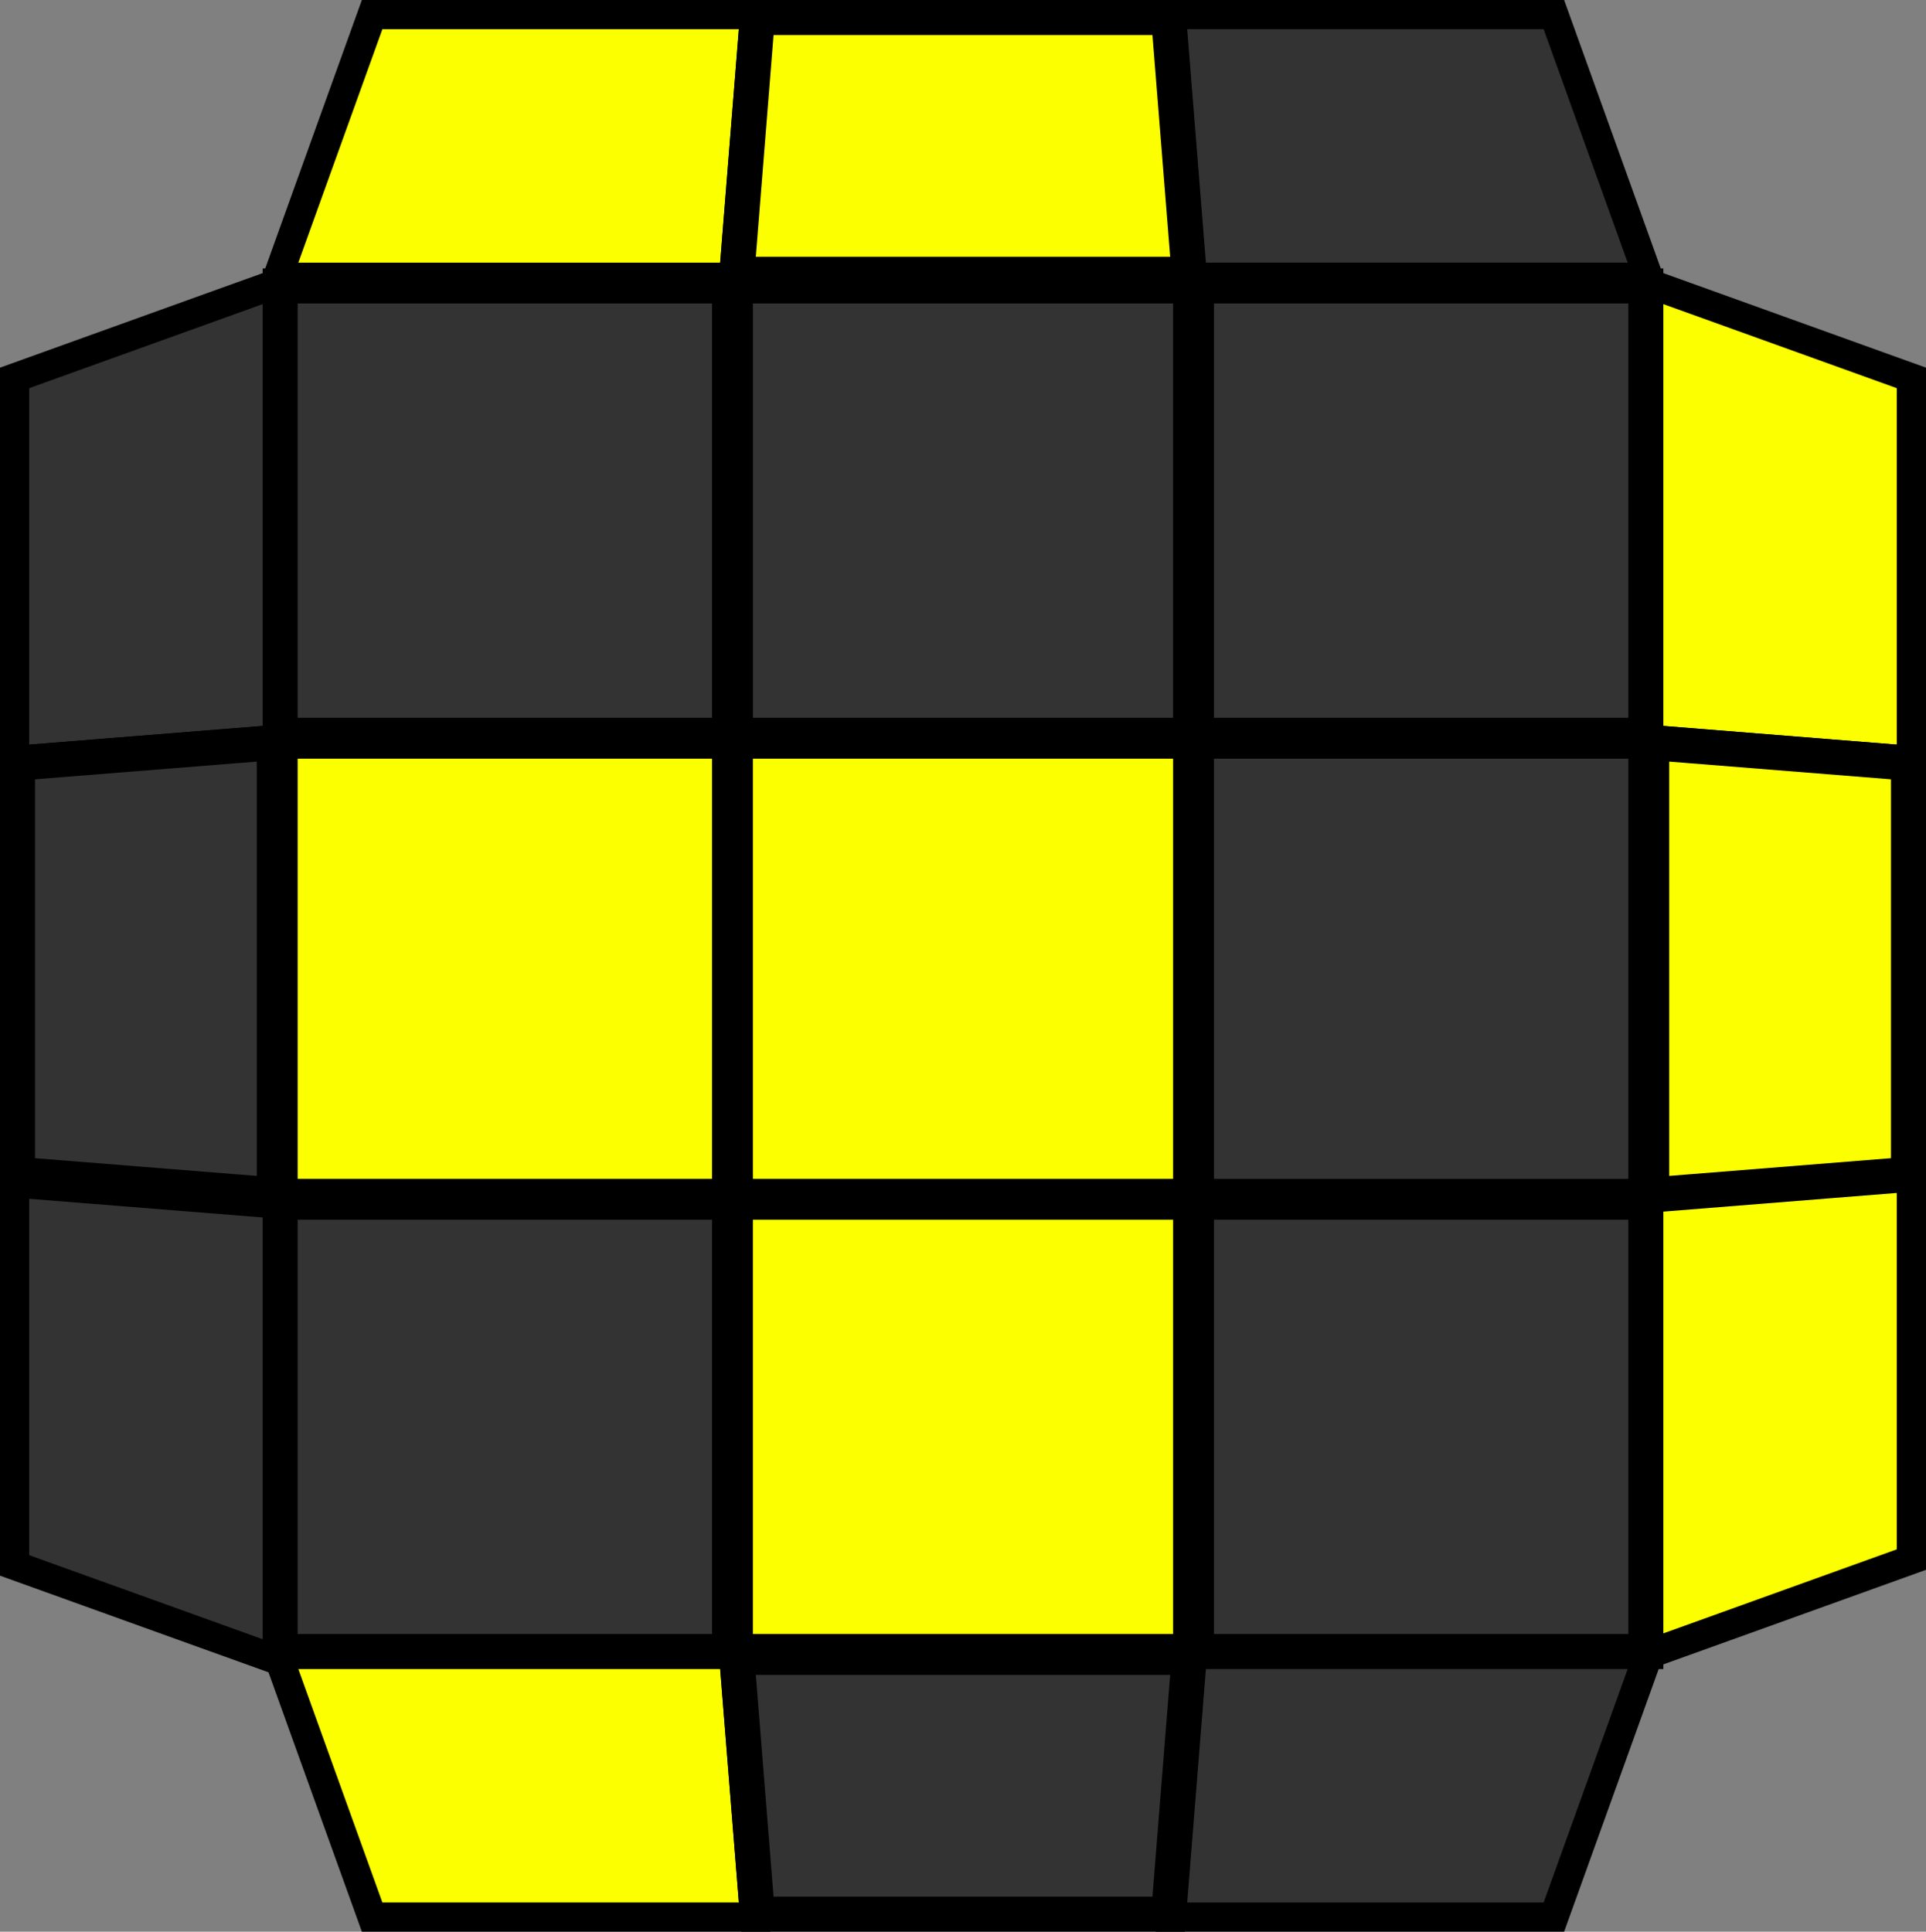
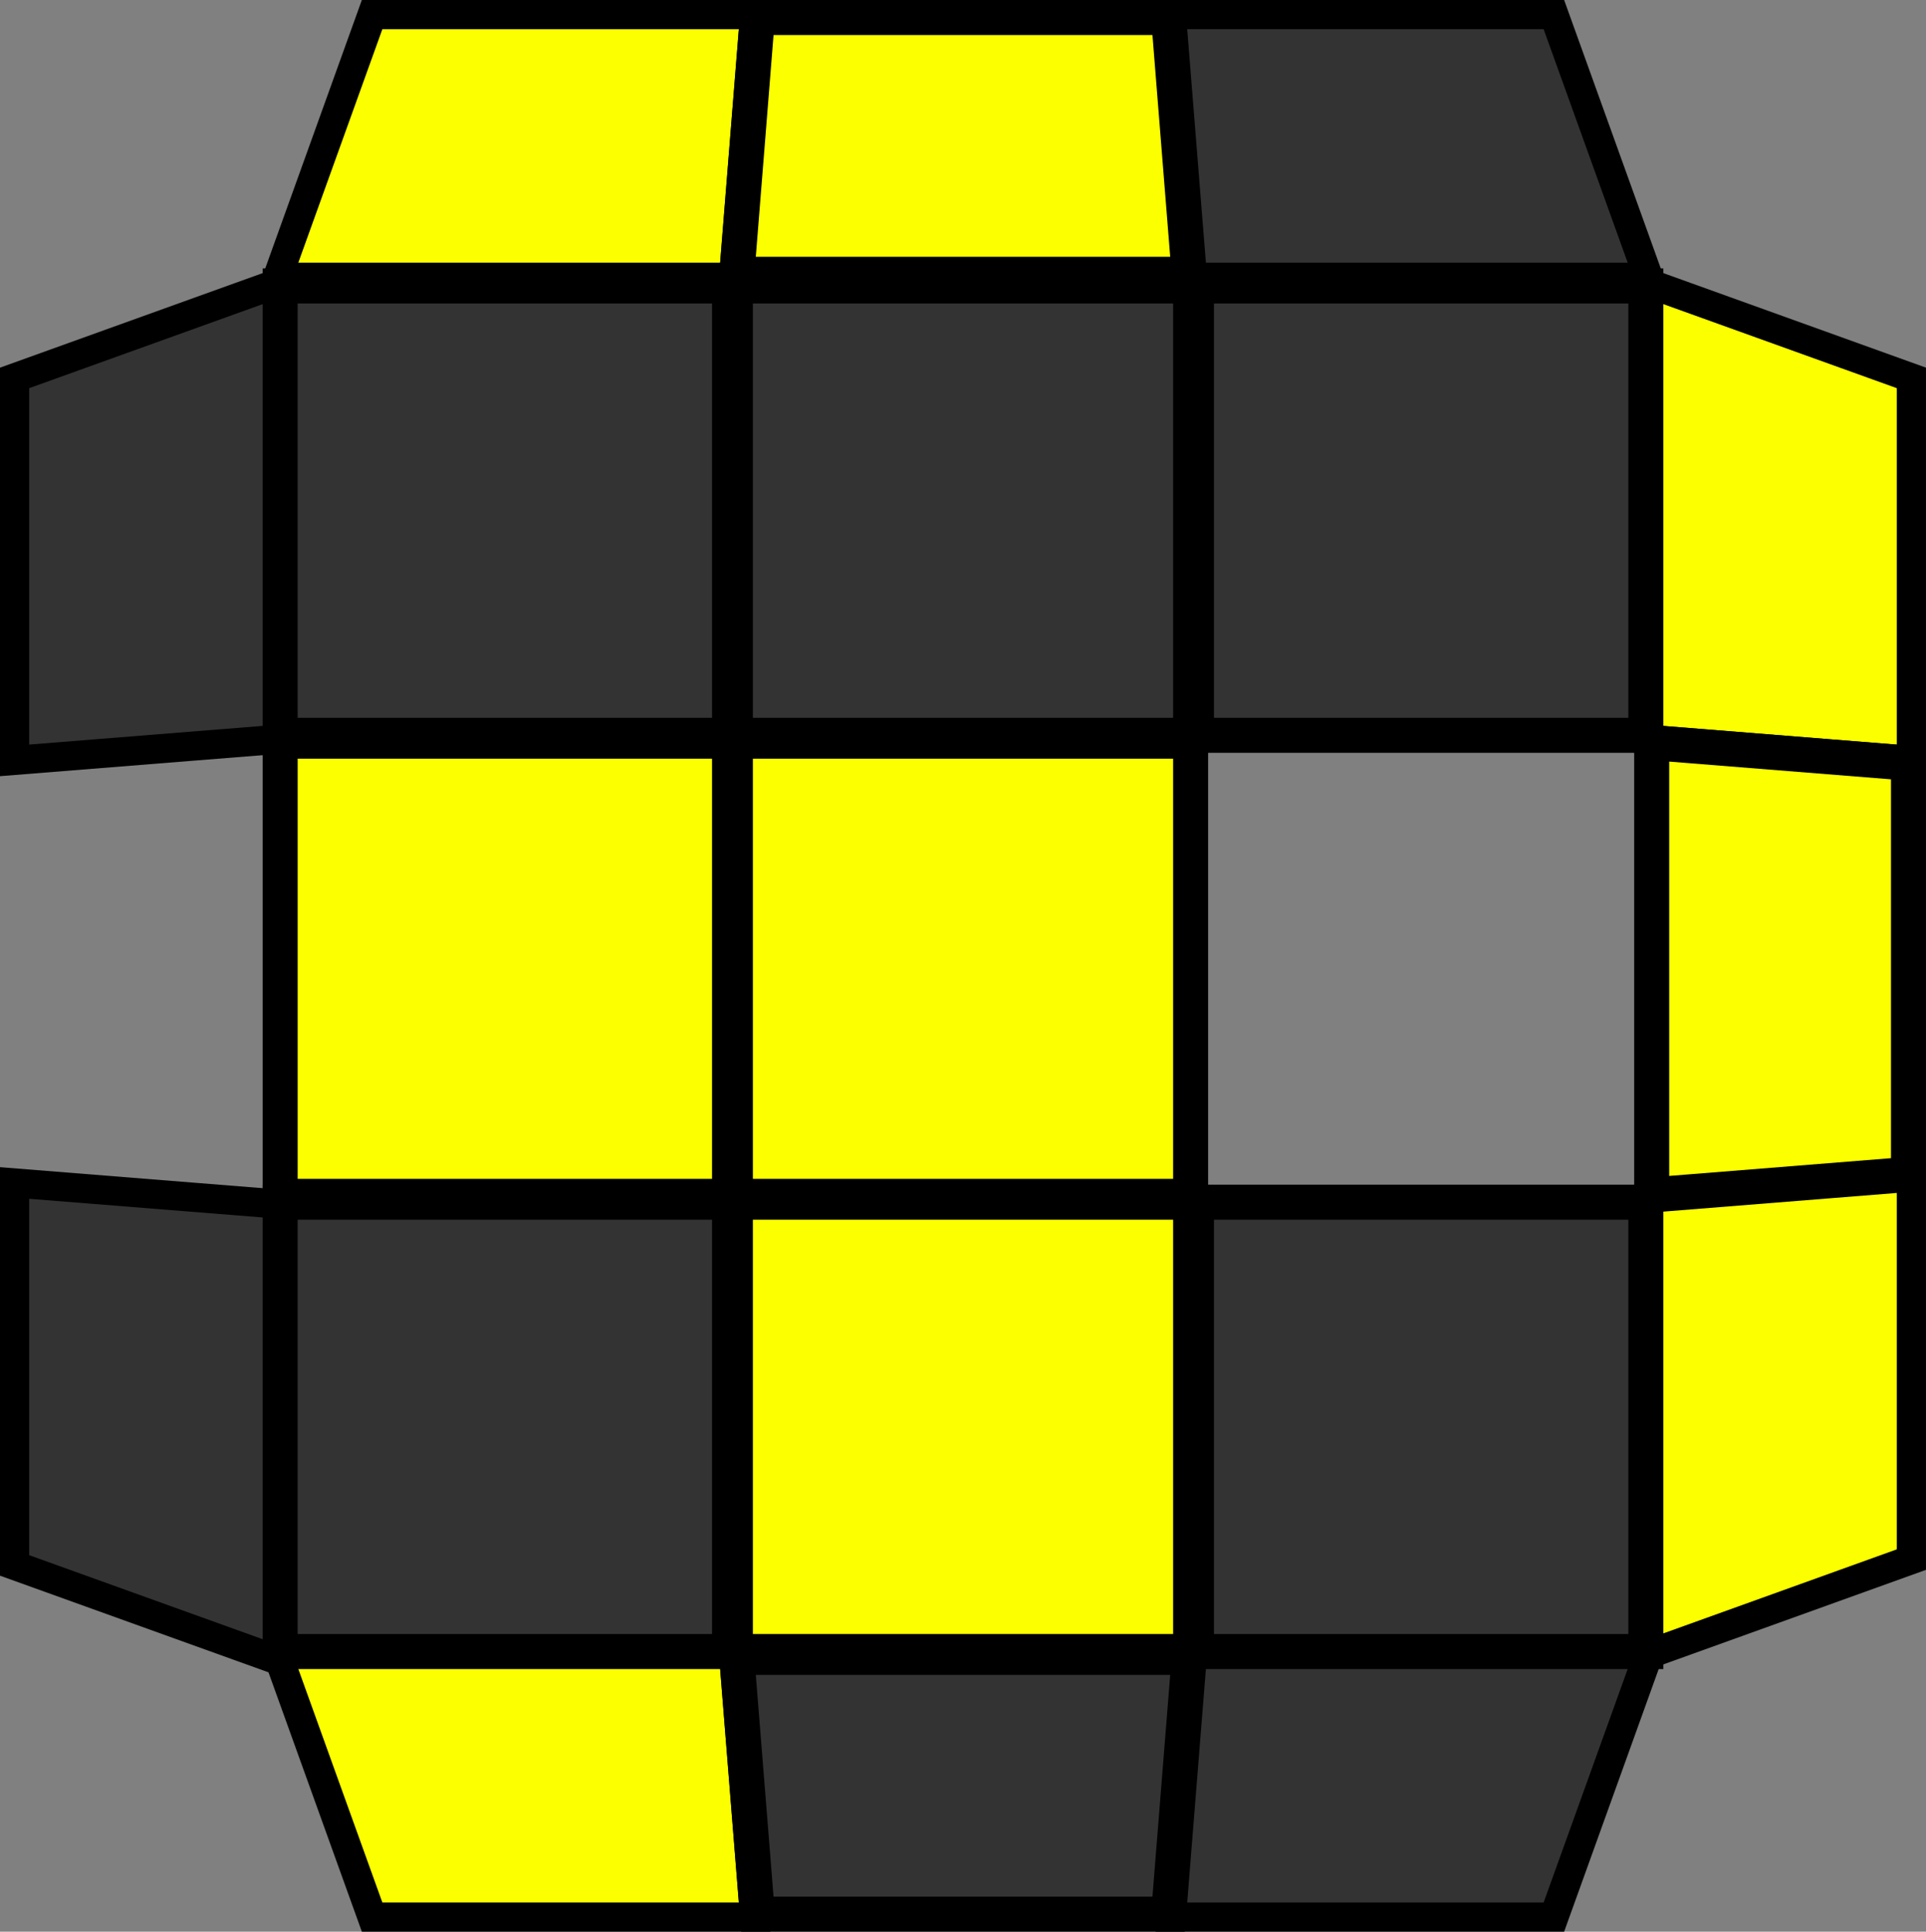
<svg xmlns="http://www.w3.org/2000/svg" width="330" height="331" viewBox="0 0 330 331" fill="none">
  <rect x="0" y="0" width="330" height="331" fill="#808080" stroke="none" />
  <rect x="282" y="283" width="77" height="77" transform="rotate(-180 282 283)" fill="#333333" stroke="black" stroke-width="6" />
-   <rect x="282" y="205" width="77" height="78" transform="rotate(-180 282 205)" fill="#333333" stroke="black" stroke-width="6" />
  <rect x="282" y="126" width="77" height="77" transform="rotate(-180 282 126)" fill="#333333" stroke="black" stroke-width="6" />
  <rect x="204" y="283" width="78" height="77" transform="rotate(-180 204 283)" fill="#FBFF00" stroke="black" stroke-width="6" />
  <rect x="204" y="126" width="78" height="77" transform="rotate(-180 204 126)" fill="#333333" stroke="black" stroke-width="6" />
  <rect x="204" y="205" width="78" height="78" transform="rotate(-180 204 205)" fill="#FBFF00" stroke="black" stroke-width="6" />
  <rect x="125" y="283" width="77" height="77" transform="rotate(-180 125 283)" fill="#333333" stroke="black" stroke-width="6" />
  <rect x="125" y="205" width="77" height="78" transform="rotate(-180 125 205)" fill="#FBFF00" stroke="black" stroke-width="6" />
  <rect x="125" y="126" width="77" height="77" transform="rotate(-180 125 126)" fill="#333333" stroke="black" stroke-width="6" />
  <path d="M129.292 2.5L125.691 47.5L47.558 47.5L63.758 2.5L129.292 2.5Z" fill="#FBFF00" stroke="black" stroke-width="5" />
  <path d="M200.23 3L203.751 47L126.249 47L129.77 3L200.23 3Z" fill="#FBFF00" stroke="black" stroke-width="6" />
  <path d="M200.708 2.5L204.309 47.5L282.442 47.5L266.242 2.5L200.708 2.5Z" fill="#333333" stroke="black" stroke-width="5" />
  <path d="M129.292 328.5L125.691 283.5H47.558L63.758 328.5L129.292 328.5Z" fill="#FBFF00" stroke="black" stroke-width="5" />
  <path d="M129.77 328L126.249 284H203.751L200.23 328H129.77Z" fill="#333333" stroke="black" stroke-width="6" />
  <path d="M200.708 328.5L204.309 283.5H282.442L266.242 328.5H200.708Z" fill="#333333" stroke="black" stroke-width="5" />
  <path d="M2.5 130.292L47.5 126.691L47.5 48.558L2.5 64.758L2.5 130.292Z" fill="#333333" stroke="black" stroke-width="5" />
-   <path d="M3 130.77L47 127.249L47 204.751L3 201.23L3 130.77Z" fill="#333333" stroke="black" stroke-width="6" />
  <path d="M2.5 202.708L47.5 206.309L47.5 284.442L2.5 268.242L2.5 202.708Z" fill="#333333" stroke="black" stroke-width="5" />
  <path d="M327.5 130.292L282.5 126.691V48.558L327.5 64.758V130.292Z" fill="#FBFF00" stroke="black" stroke-width="5" />
  <path d="M327 201.23L283 204.751V127.249L327 130.77V201.23Z" fill="#FBFF00" stroke="black" stroke-width="6" />
  <path d="M327.5 201.708L282.5 205.309V283.442L327.5 267.242V201.708Z" fill="#FBFF00" stroke="black" stroke-width="5" />
</svg>